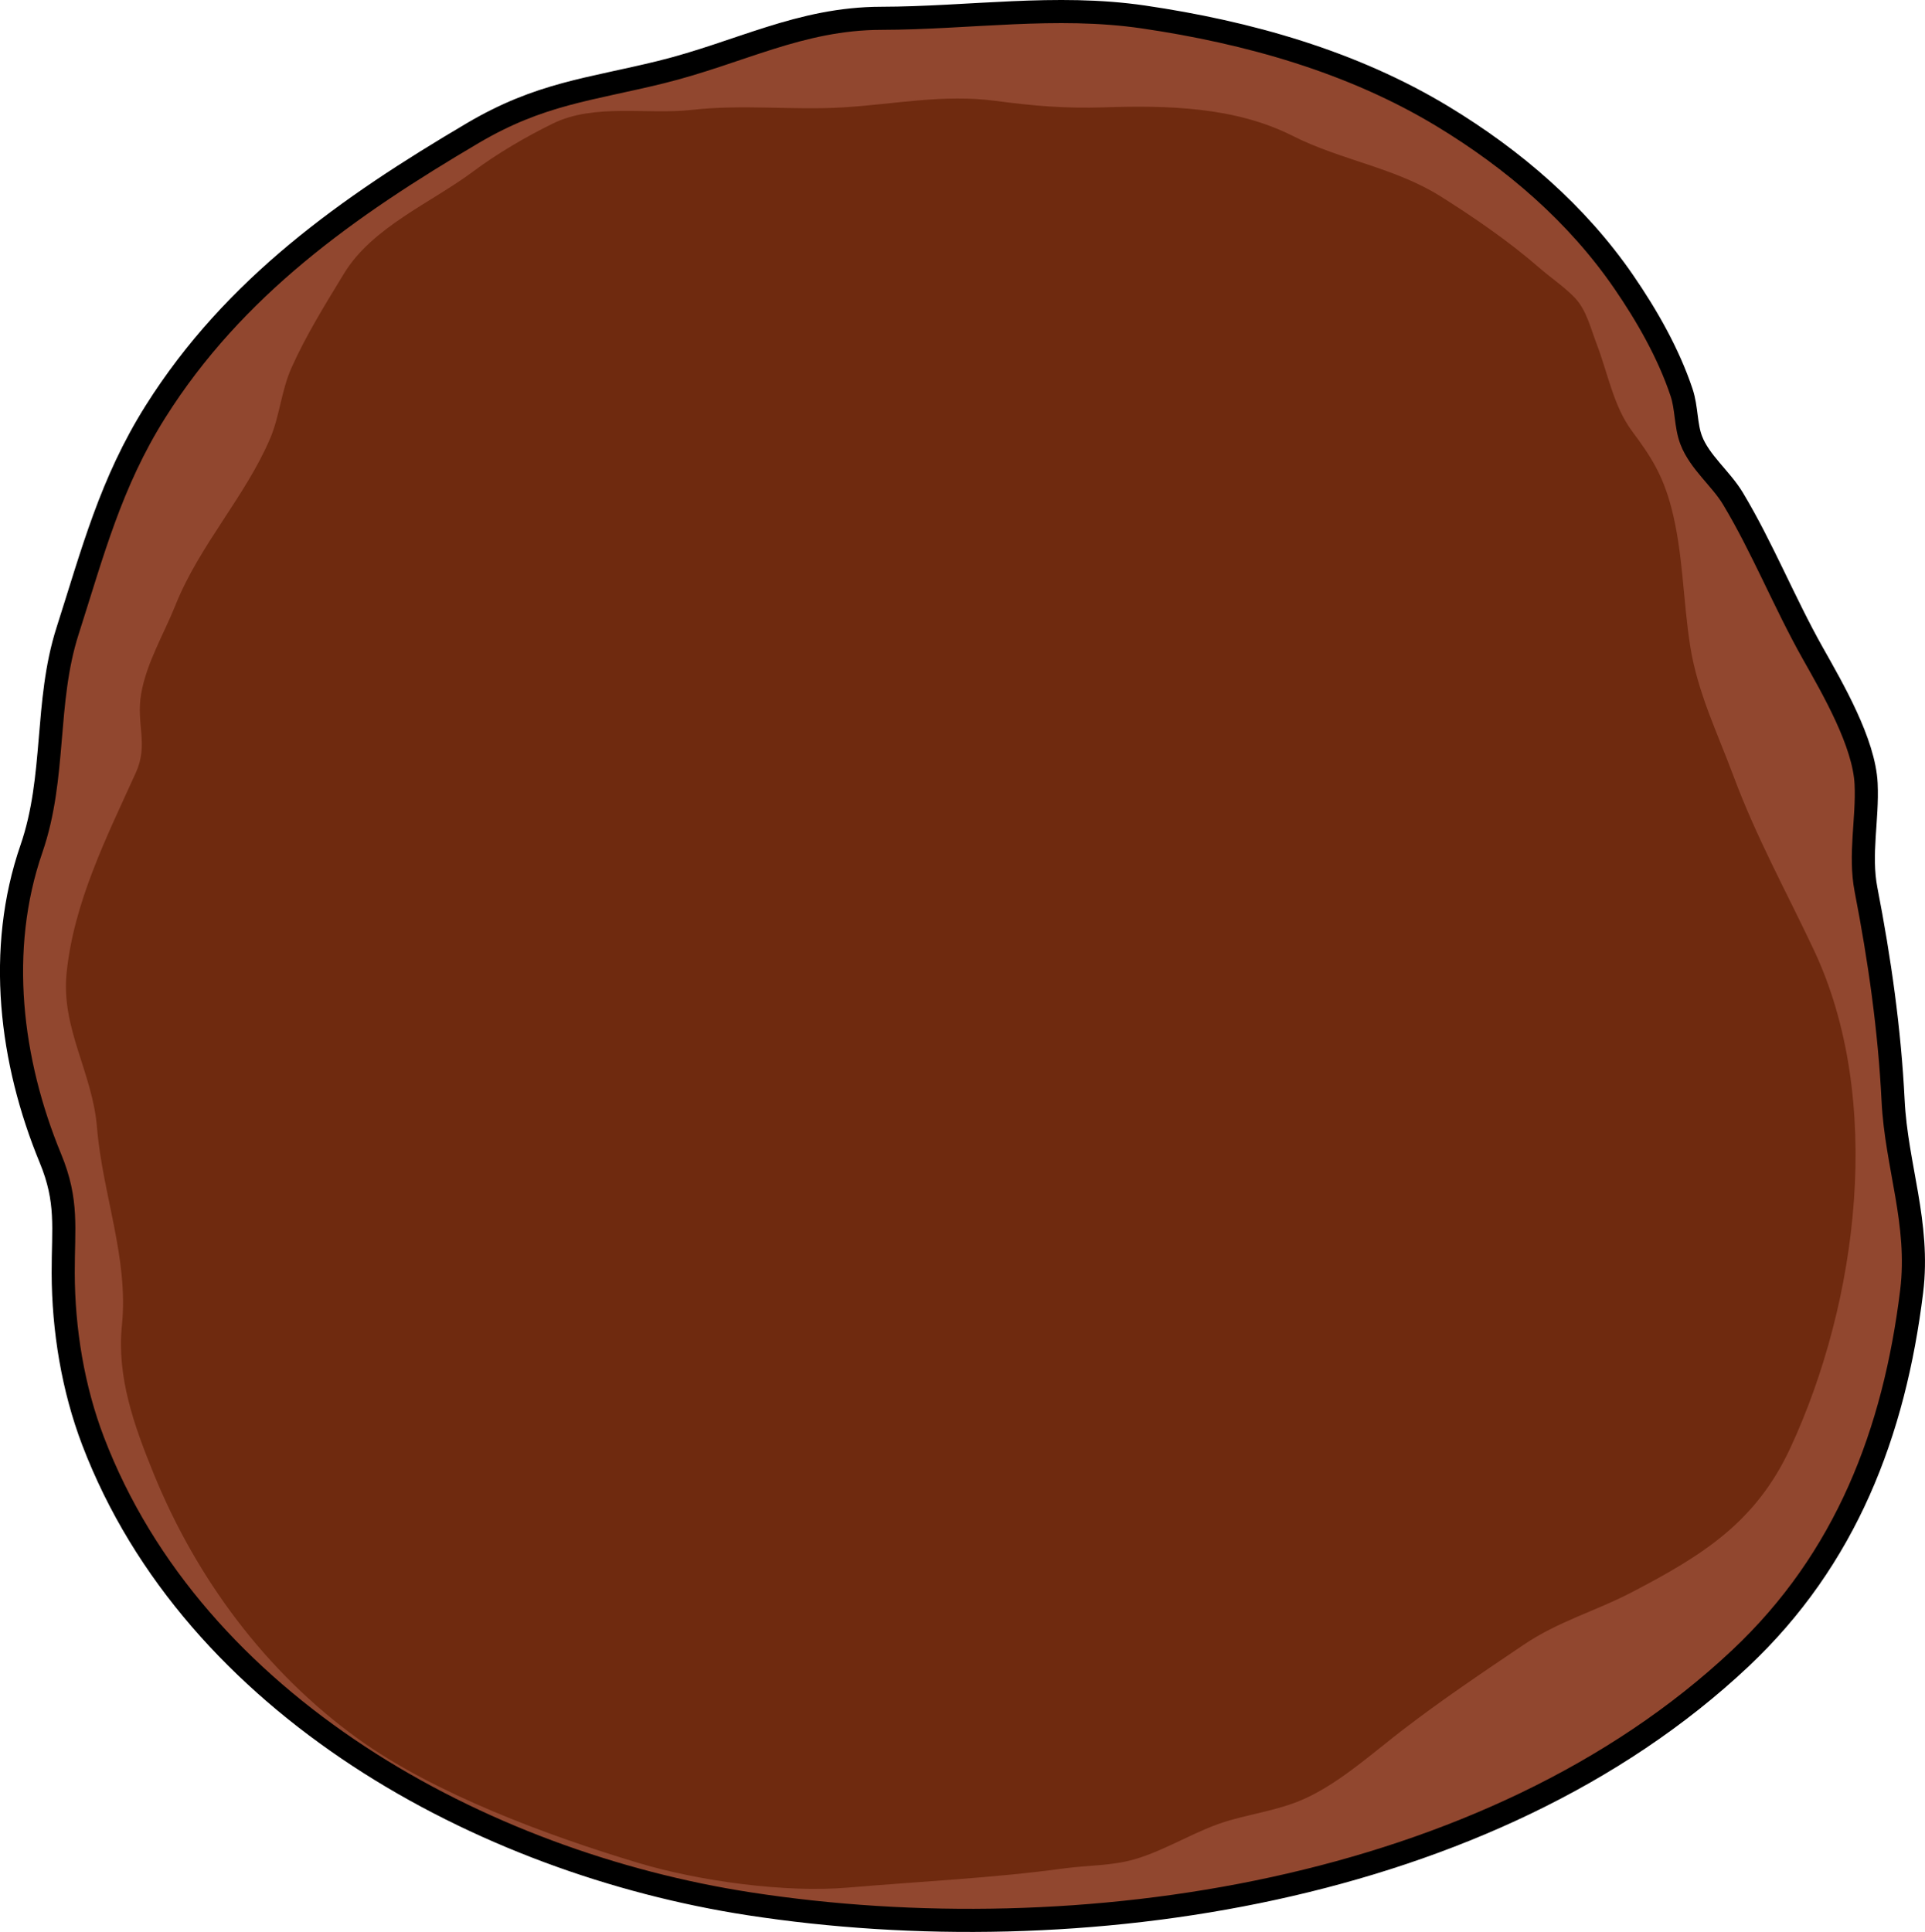
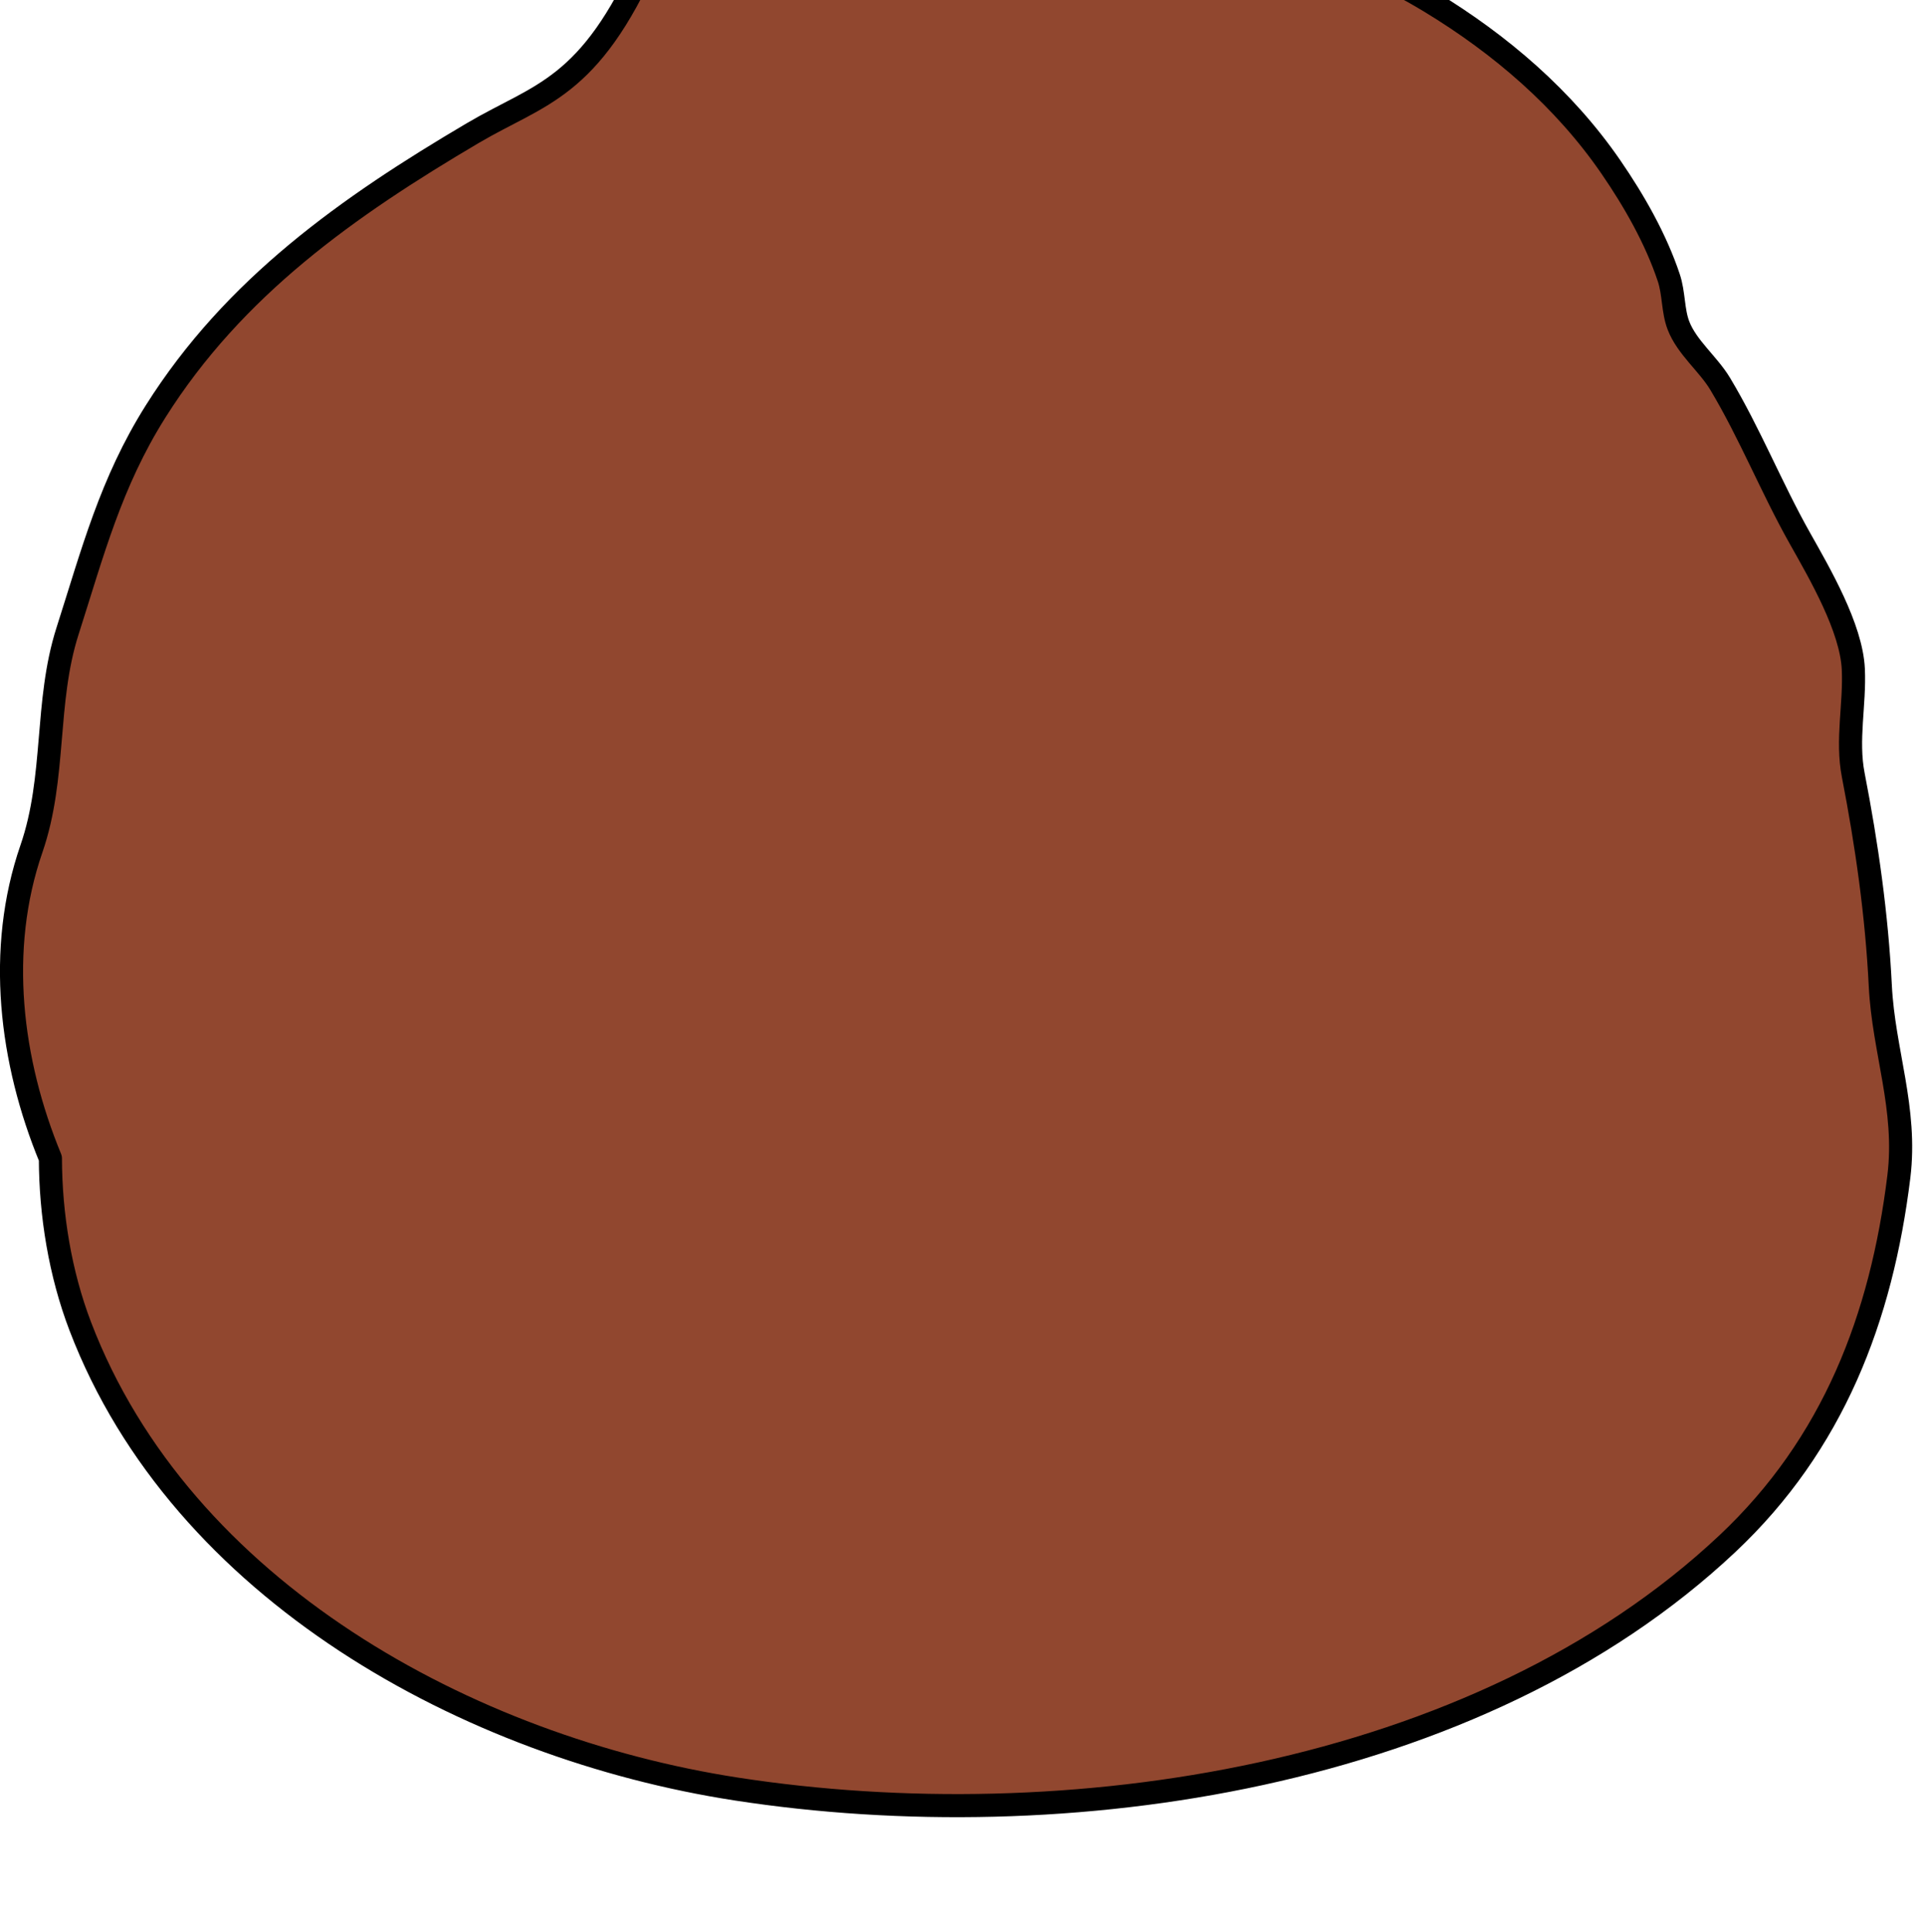
<svg xmlns="http://www.w3.org/2000/svg" version="1.1" id="Layer_1" x="0px" y="0px" width="83.301px" height="83.598px" viewBox="0 0 83.301 83.598" enable-background="new 0 0 83.301 83.598" xml:space="preserve">
  <g>
-     <path fill="#91472F" stroke="#000000" stroke-linecap="round" stroke-linejoin="round" stroke-miterlimit="10" d="M20.462,5.757   C15.043,8.953,10.129,12.42,6.733,17.805c-1.941,3.078-2.722,6.101-3.811,9.503c-0.988,3.091-0.489,6.315-1.562,9.421   c-1.508,4.362-0.911,9.198,0.821,13.393c0.771,1.864,0.549,3.01,0.554,4.966c0.006,2.444,0.42,4.987,1.294,7.273   c4.376,11.45,16.813,18.232,28.385,20.019c14.206,2.191,32.06-0.427,42.894-10.62c4.571-4.301,6.665-9.764,7.416-15.882   c0.36-2.941-0.662-5.425-0.803-8.254c-0.153-3.067-0.585-6.107-1.171-9.121c-0.297-1.527,0.075-3.057,0.003-4.585   c-0.084-1.783-1.445-4.12-2.313-5.662c-1.228-2.18-2.167-4.545-3.451-6.684c-0.521-0.866-1.437-1.57-1.803-2.521   c-0.247-0.641-0.192-1.395-0.42-2.072c-0.563-1.686-1.5-3.326-2.503-4.785c-2.026-2.947-4.768-5.298-7.813-7.145   c-3.927-2.382-8.461-3.654-12.977-4.316c-3.781-0.554-7.546,0.052-11.335,0.059c-3.521,0.006-6.143,1.493-9.539,2.329   C25.505,3.882,23.374,4.041,20.462,5.757z" />
-     <path fill="#6F2A0F" d="M60.313,75.159c0.125-0.099,0.25-0.196,0.374-0.292c1.695-1.304,3.471-2.497,5.243-3.693   c1.523-1.028,3.076-1.437,4.696-2.281c3.042-1.586,5.355-3.021,6.847-6.234c2.937-6.33,4.067-15.088,1.014-21.562   c-1.202-2.55-2.479-4.847-3.473-7.515c-0.7-1.877-1.553-3.614-1.871-5.611c-0.318-1.996-0.304-4.037-0.818-6.002   c-0.373-1.421-0.88-2.21-1.709-3.324c-0.794-1.067-1.05-2.533-1.521-3.754c-0.26-0.673-0.438-1.471-0.946-2.004   c-0.441-0.464-1.043-0.868-1.529-1.291c-1.331-1.155-2.789-2.159-4.279-3.098c-1.984-1.248-4.327-1.568-6.399-2.616   c-2.503-1.265-5.427-1.326-8.169-1.237c-1.682,0.055-3.053-0.063-4.68-0.279c-2.269-0.302-4.365,0.144-6.598,0.28   c-2.17,0.133-4.326-0.141-6.554,0.109c-1.932,0.217-4.212-0.292-6.013,0.589c-1.164,0.57-2.414,1.301-3.45,2.074   c-1.826,1.364-4.367,2.404-5.594,4.422c-0.806,1.326-1.634,2.653-2.269,4.072c-0.446,0.997-0.508,2.078-0.921,3.05   c-1.065,2.508-3.06,4.62-4.104,7.23c-0.504,1.259-1.247,2.479-1.482,3.83c-0.228,1.309,0.33,2.178-0.229,3.41   c-1.255,2.77-2.686,5.604-2.997,8.668c-0.245,2.415,1.119,4.295,1.315,6.686c0.234,2.865,1.373,5.668,1.079,8.549   c-0.229,2.247,0.52,4.337,1.373,6.433c1.845,4.527,4.845,8.579,8.819,11.454c3.308,2.393,8.269,4.224,12.152,5.389   c2.625,0.788,6.365,1.303,9.086,1.068c3.049-0.262,6.289-0.411,9.346-0.83c0.983-0.135,2.064-0.113,3.017-0.386   c1.43-0.41,2.708-1.286,4.156-1.697c1.109-0.315,2.248-0.472,3.301-0.965C57.884,77.165,59.118,76.102,60.313,75.159z" />
+     <path fill="#91472F" stroke="#000000" stroke-linecap="round" stroke-linejoin="round" stroke-miterlimit="10" d="M20.462,5.757   C15.043,8.953,10.129,12.42,6.733,17.805c-1.941,3.078-2.722,6.101-3.811,9.503c-0.988,3.091-0.489,6.315-1.562,9.421   c-1.508,4.362-0.911,9.198,0.821,13.393c0.006,2.444,0.42,4.987,1.294,7.273   c4.376,11.45,16.813,18.232,28.385,20.019c14.206,2.191,32.06-0.427,42.894-10.62c4.571-4.301,6.665-9.764,7.416-15.882   c0.36-2.941-0.662-5.425-0.803-8.254c-0.153-3.067-0.585-6.107-1.171-9.121c-0.297-1.527,0.075-3.057,0.003-4.585   c-0.084-1.783-1.445-4.12-2.313-5.662c-1.228-2.18-2.167-4.545-3.451-6.684c-0.521-0.866-1.437-1.57-1.803-2.521   c-0.247-0.641-0.192-1.395-0.42-2.072c-0.563-1.686-1.5-3.326-2.503-4.785c-2.026-2.947-4.768-5.298-7.813-7.145   c-3.927-2.382-8.461-3.654-12.977-4.316c-3.781-0.554-7.546,0.052-11.335,0.059c-3.521,0.006-6.143,1.493-9.539,2.329   C25.505,3.882,23.374,4.041,20.462,5.757z" />
  </g>
</svg>